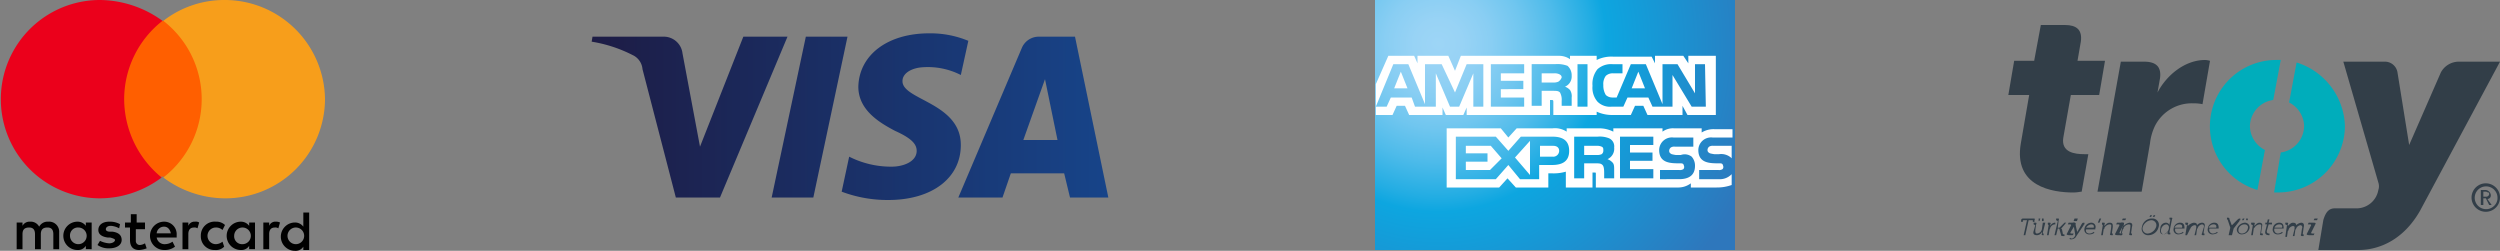
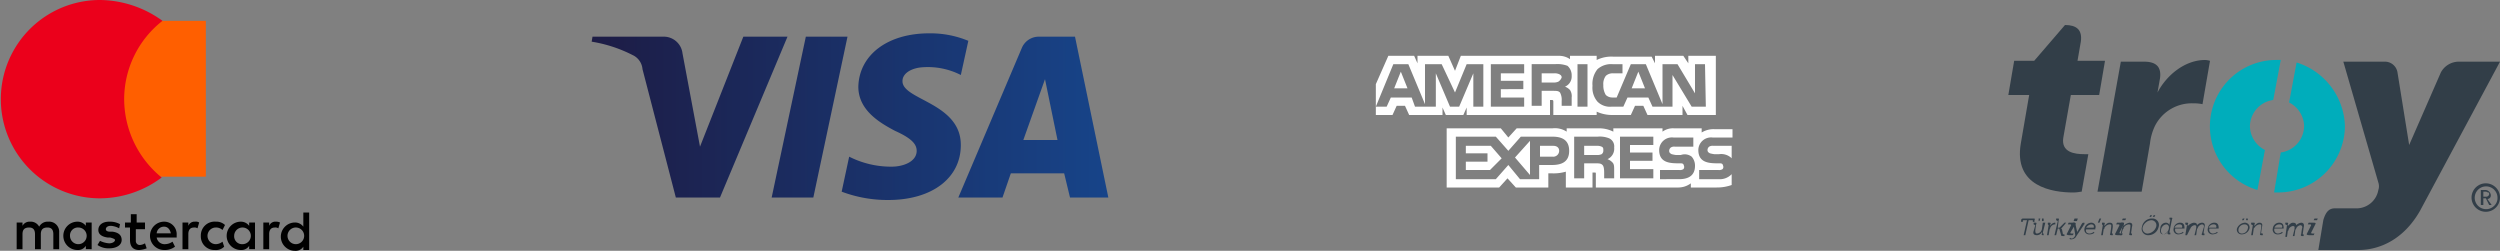
<svg xmlns="http://www.w3.org/2000/svg" width="300" height="30.1" viewBox="0 0 300 30.1">
  <rect x="0" y="0" width="300" height="30.1" fill="#808080" stroke="none" />
  <defs>
    <radialGradient id="radial-gradient" cx="0.176" cy="0.175" r="1.344" gradientTransform="translate(0.054) scale(0.694 1)" gradientUnits="objectBoundingBox">
      <stop offset="0" stop-color="#9dd5f6" />
      <stop offset="0.071" stop-color="#98d3f5" />
      <stop offset="0.157" stop-color="#89cef3" />
      <stop offset="0.252" stop-color="#70c6ef" />
      <stop offset="0.351" stop-color="#4ebbea" />
      <stop offset="0.455" stop-color="#23ade3" />
      <stop offset="0.5" stop-color="#0da6e0" />
      <stop offset="1" stop-color="#2e77bc" />
    </radialGradient>
    <linearGradient id="linear-gradient" y1="0.5" x2="1" y2="0.5" gradientUnits="objectBoundingBox">
      <stop offset="0" stop-color="#1d1c45" />
      <stop offset="1" stop-color="#174489" />
    </linearGradient>
  </defs>
  <g id="_Method-View" data-name="👉Method-View" transform="translate(-129)">
    <g id="PWI_Method_02_FooterAlternatives" transform="translate(-746 -914)">
      <g id="logo-band-iyzicoileode" transform="translate(746 914)">
        <g id="Troy-Logo" transform="translate(370 3)">
          <g id="Group_1_" transform="translate(1.437 22.724)">
            <path id="Path_6_" d="M.8.7H.4A.1.1,0,0,0,.3.8V.9H.1V.7A.215.215,0,0,1,.3.5H1.6c.1,0,.2,0,.1.2V.9H1.5V.7H1L.6,2.5H.4Z" fill="#323e48" fill-rule="evenodd" />
            <path id="Shape_5_" d="M1.8,1.3h0l-.2-.1V1h.2c.1,0,.2,0,.1.2l-.1.7c0,.2,0,.4.2.4a.645.645,0,0,0,.6-.6L2.7,1H3L2.7,2.2v.1h.1v.2H2.7c-.1,0-.2-.1-.1-.2V2.1h0a.675.675,0,0,1-.6.4c-.4,0-.5-.2-.4-.5ZM2.2.5h.2L2.3.8H2.2Zm.4,0h.2V.8H2.6Z" fill="#323e48" />
            <path id="Path_7_" d="M3.4,1.3h0l-.1-.1V1h.2c.1,0,.2,0,.1.2v.2h0A.664.664,0,0,1,4.1,1h.1v.2H4.1a.664.664,0,0,0-.5.4c0,.1-.1.2-.1.3l-.1.6H3.2Z" fill="#323e48" fill-rule="evenodd" />
            <path id="Path_8_" d="M4.5.8h0L4.3.7V.5h.2c.1,0,.2,0,.1.2l-.1.9h.1c.1,0,.1,0,.2-.1L5.3,1h.2L5,1.6l-.1.1h0l.1.1.1.5a.1.1,0,0,0,.1.1h.1v.2H5.1c-.1,0-.2,0-.2-.1l-.2-.7a.1.1,0,0,0-.1-.1H4.5l-.2.8H4.1Z" fill="#323e48" fill-rule="evenodd" />
            <path id="Shape_6_" d="M6.1,1.3A.1.1,0,0,0,6,1.2H5.7L5.8,1h.5c.3,0,.4,0,.3.2L6,2.2a.1.1,0,0,0,.1.1h.3l-.1.2H5.9c-.3,0-.4-.1-.3-.2ZM6.5.5h.4L6.8.8H6.4Z" fill="#323e48" />
            <path id="Path_9_" d="M6.2,2.9c.1,0,.2-.1.3-.2l.1-.2L6.4,1.3a.1.1,0,0,0-.1-.1h0V1h.1c.1,0,.2,0,.2.1l.2.9v.2h0A.31.31,0,0,1,6.9,2l.5-.9c.1-.1.1-.1.2-.1h.1v.2h0a.1.1,0,0,0-.1.1l-1,1.5a.764.764,0,0,1-.5.2c-.2,0-.2-.1-.2-.1L6,2.8s0,.1.2.1" fill="#323e48" fill-rule="evenodd" />
            <path id="Shape_7_" d="M8.5,1a.505.505,0,0,1,.5.7v.1H7.9c-.1.3.1.5.4.5a.765.765,0,0,0,.5-.2l.1.1a.876.876,0,0,1-.6.2.563.563,0,0,1-.6-.7A.849.849,0,0,1,8.5,1Zm.3.6c.1-.3-.1-.4-.3-.4a.822.822,0,0,0-.6.4Z" fill="#323e48" />
            <path id="Path_10_" d="M9.5.5h.2L9.5,1H9.3Z" fill="#323e48" fill-rule="evenodd" />
            <path id="Path_11_" d="M9.9,1.3h0l-.1-.1V1H10c.1,0,.2,0,.1.2v.2h0c.1-.1.3-.4.6-.4.4,0,.4.2.4.5l-.1.7v.1h.1v.2h-.2c-.1,0-.2-.1-.1-.2l.1-.7c0-.2.1-.4-.2-.4a.822.822,0,0,0-.6.4c0,.1,0,.1-.1.2l-.1.7H9.7Z" fill="#323e48" fill-rule="evenodd" />
            <path id="Shape_8_" d="M11.9,1.3a.1.1,0,0,0-.1-.1h-.3l.1-.2h.5c.3,0,.4,0,.3.2l-.5,1a.1.1,0,0,0,.1.1h.3l-.1.2h-.5c-.3,0-.4-.1-.3-.2Zm.4-.8h.4l-.1.2h-.4Z" fill="#323e48" />
            <path id="Path_12_" d="M12.3,1.3h0l-.2-.1V1h.2c.1,0,.2,0,.1.2v.2h0a1.185,1.185,0,0,1,.7-.4c.3,0,.4.2.3.5l-.1.7v.1h.1v.2h-.2c-.1,0-.2-.1-.1-.2l.1-.7c0-.2.1-.4-.2-.4a.822.822,0,0,0-.6.4c0,.1,0,.1-.1.2l-.2.7H12Z" fill="#323e48" fill-rule="evenodd" />
            <path id="Shape_9_" d="M15.8.5a.766.766,0,0,1,.8,1,1.268,1.268,0,0,1-1.2,1,.766.766,0,0,1-.8-1A1.188,1.188,0,0,1,15.8.5Zm-.5,1.8a1.187,1.187,0,0,0,1-.8.606.606,0,0,0-.6-.8,1.187,1.187,0,0,0-1,.8A.606.606,0,0,0,15.3,2.3ZM15.6.1h.2l-.1.2h-.2Zm.4,0h.2l-.1.2h-.2Z" fill="#323e48" />
            <path id="Shape_10_" d="M17.5,1a.446.446,0,0,1,.4.3h0V1.2L18,.7V.6h-.1V.4h.2c.1,0,.2,0,.1.2l-.3,1.5v.1H18v.2h-.2c-.1,0-.2-.1-.1-.2V2.1h0a.69.69,0,0,1-.5.3c-.4,0-.5-.3-.4-.7a.684.684,0,0,1,.7-.7m.3.8c.1-.3,0-.6-.3-.6a.726.726,0,0,0-.6.6c-.1.3.1.6.3.6a.89.89,0,0,0,.6-.6" fill="#323e48" />
            <path id="Shape_11_" d="M19.2,1c.4,0,.5.3.5.6v.1H18.6a.441.441,0,0,0,.4.6.765.765,0,0,0,.5-.2l.1.1a1.268,1.268,0,0,1-.6.2.563.563,0,0,1-.6-.7A.773.773,0,0,1,19.2,1Zm.2.6c.1-.3-.1-.4-.3-.4a.622.622,0,0,0-.6.4Z" fill="#323e48" />
            <path id="Path_13_" d="M20,1.3c.1,0,0-.1,0,0l-.2-.1V1H20c.1,0,.2,0,.1.2v.2h0a1.27,1.27,0,0,1,.7-.4c.3,0,.4.1.4.3h0a.855.855,0,0,1,.6-.3c.3,0,.4.2.3.5l-.1.7v.1h.1v.2h-.2c-.1,0-.2-.1-.1-.2l.2-.7c.1-.2,0-.4-.2-.4a.664.664,0,0,0-.5.4c0,.1-.1.1-.1.2l-.1.7h-.2l.2-.8c0-.2.1-.4-.2-.4a.664.664,0,0,0-.5.4c0,.1-.1.1-.1.2l-.3.6h-.2Z" fill="#323e48" fill-rule="evenodd" />
            <path id="Shape_12_" d="M23.3,1c.4,0,.5.3.5.6v.1H22.7a.441.441,0,0,0,.4.6.765.765,0,0,0,.5-.2l.1.1a1.268,1.268,0,0,1-.6.2.563.563,0,0,1-.6-.7A.773.773,0,0,1,23.3,1Zm.2.6c.1-.3-.1-.4-.3-.4a.622.622,0,0,0-.6.4Z" fill="#323e48" />
-             <path id="Path_14_" d="M25.2,1.6,24.9.7a.1.1,0,0,0-.1-.1h0V.4h.1c.1,0,.2,0,.2.2l.2.5a.349.349,0,0,0,.1.2h0l.2-.2L26,.7c.1-.1.2-.2.3-.2h.1V.7h0c-.1,0-.1,0-.1.1l-.7.9-.2.8H25Z" fill="#323e48" fill-rule="evenodd" />
            <path id="Shape_13_" d="M26.9,1a.563.563,0,0,1,.6.7.961.961,0,0,1-.9.7.563.563,0,0,1-.6-.7A1.107,1.107,0,0,1,26.9,1Zm-.3,1.3a.73.73,0,0,0,.7-.6c.1-.3-.1-.5-.4-.5a.752.752,0,0,0-.7.5C26.1,2.1,26.3,2.3,26.6,2.3ZM26.7.5h.2l-.1.2h-.2Zm.4,0h.2V.7h-.2Z" fill="#323e48" />
            <path id="Path_15_" d="M27.9,1.3h0l-.2-.1V1H28c.1,0,.2,0,.1.2v.2h0c.1-.1.3-.4.6-.4s.4.2.3.5l-.1.7a.1.1,0,0,0,.1.1h.1v.2h-.2c-.1,0-.2-.1-.1-.2l.1-.7c0-.2.1-.4-.2-.4a.822.822,0,0,0-.6.4c-.1.1-.1.1-.1.2l-.1.7h-.2Z" fill="#323e48" fill-rule="evenodd" />
-             <path id="Path_16_" d="M29.6,1.2h-.2V1h.2l.1-.4h.2l-.1.4h.4v.2h-.4l-.2.7c-.1.3.1.4.2.4h.1v.2h-.1c-.2,0-.5-.1-.4-.5Z" fill="#323e48" fill-rule="evenodd" />
            <path id="Shape_14_" d="M31.1,1c.4,0,.5.3.5.6v.1H30.5a.441.441,0,0,0,.4.6.765.765,0,0,0,.5-.2l.1.1a.876.876,0,0,1-.6.2.563.563,0,0,1-.6-.7A.773.773,0,0,1,31.1,1Zm.3.6c.1-.3-.1-.4-.3-.4a.622.622,0,0,0-.6.4Z" fill="#323e48" />
            <path id="Path_17_" d="M32,1.3h0l-.2-.1V1H32c.1,0,.2,0,.1.2v.2h0c.2-.2.4-.4.6-.4.3,0,.4.1.4.3h0a1.141,1.141,0,0,1,.6-.3q.45,0,.3.6l-.1.7v.1H34v.2h-.2c-.1,0-.2-.1-.1-.2l.1-.7c.1-.2,0-.4-.2-.4a.664.664,0,0,0-.5.4c0,.1-.1.1-.1.2l-.1.7h-.2l.2-.8c0-.2.1-.4-.2-.4a.664.664,0,0,0-.5.4c0,.1,0,.1-.1.2l-.1.7h-.2Z" fill="#323e48" fill-rule="evenodd" />
            <path id="Shape_15_" d="M34.9,1.3a.1.1,0,0,0-.1-.1h-.3l.1-.2h.5c.3,0,.4,0,.3.2l-.5,1a.1.1,0,0,0,.1.1h.3l-.1.2h-.5c-.3,0-.4-.1-.3-.2Zm.4-.8h.4l-.1.2h-.4Z" fill="#323e48" />
          </g>
          <g id="Group_2_">
            <g id="Path_18_">
              <path id="Path" d="M54,4.4a2.449,2.449,0,0,0-2.1,1.3l-3.8,8.7L46.7,5.7a1.533,1.533,0,0,0-1.6-1.3H40.2l4.2,14.5a1.388,1.388,0,0,1,0,.9A2.66,2.66,0,0,1,41.9,22H39.2c-.7,0-1.1.4-1.4,1.4L37.2,27H42c2.5,0,5.4-1.2,7.4-4.7L59,4.4Z" fill="#323e48" fill-rule="evenodd" />
-               <path id="Path-2" data-name="Path" d="M6.8,0C8.2,0,8.9.6,8.7,2L8.3,4.3h3.3l-.7,4.1H7.5l-.9,5.1c-.3,1.8,1.4,2,2.5,2h.5L8.8,20c-.2,0-.5.1-1,.1-2.5,0-7.2-.7-6.3-5.9l1-5.8H0L.7,4.3H3.1L3.9,0Z" fill="#323e48" fill-rule="evenodd" />
+               <path id="Path-2" data-name="Path" d="M6.8,0C8.2,0,8.9.6,8.7,2L8.3,4.3h3.3l-.7,4.1H7.5l-.9,5.1c-.3,1.8,1.4,2,2.5,2h.5L8.8,20c-.2,0-.5.1-1,.1-2.5,0-7.2-.7-6.3-5.9l1-5.8H0L.7,4.3H3.1Z" fill="#323e48" fill-rule="evenodd" />
              <g id="Group" transform="translate(24.191 4.196)">
                <path id="Path-3" data-name="Path" d="M10.4.3,9.5,5.1a3.256,3.256,0,0,1,1.8,2.8,3.233,3.233,0,0,1-2.8,3.2l-.8,4.8h.5a8.024,8.024,0,0,0,8-8A8.264,8.264,0,0,0,10.4.3Z" fill="#00adbb" fill-rule="evenodd" />
                <path id="Path-4" data-name="Path" d="M6.6,10.8A3.256,3.256,0,0,1,4.8,8,3.233,3.233,0,0,1,7.6,4.8L8.5,0H8A7.964,7.964,0,0,0,5.7,15.6Z" fill="#00adbb" fill-rule="evenodd" />
              </g>
              <path id="Path-5" data-name="Path" d="M13.5,4.4h2.8c1.4,0,2.1.6,1.9,2l-.3,1.7C19,6,21.2,4.2,23.6,4.2a2.18,2.18,0,0,1,.6.1l-.9,5.2a5,5,0,0,0-1.1-.1,4.953,4.953,0,0,0-4.6,2.7,6.463,6.463,0,0,0-.6,2.1L16,20H10.7Z" fill="#323e48" fill-rule="evenodd" />
            </g>
            <path id="Shape_16_" d="M59,20.7a1.707,1.707,0,1,1-.5-1.2A1.656,1.656,0,0,1,59,20.7Zm-.3,0a1.367,1.367,0,1,0-.4,1A1.284,1.284,0,0,0,58.7,20.7Zm-.7.9h-.3l-.4-.8H57v.8h-.3V19.8h.6a.707.707,0,0,1,.6.6c0,.3-.1.4-.4.5Zm-.3-1.3c0-.1,0-.2-.1-.2s-.2-.1-.3-.1H57v.6h.3a.367.367,0,0,0,.3-.1A.349.349,0,0,0,57.7,20.3Z" fill="#323e48" />
          </g>
        </g>
        <g id="American_Express" transform="translate(294)">
-           <path id="Path_5_" d="M43.2,0H0V30H43.2V20.1" fill-rule="evenodd" fill="url(#radial-gradient)" />
          <g id="Group-2" data-name="Group" transform="translate(0 6.6)">
            <path id="Shape_3_" d="M3.9,4,3.1,2,2.3,4ZM22,3.2a1.268,1.268,0,0,1-.6.1H20V2.2h1.5a1.268,1.268,0,0,1,.6.1c.2.1.3.2.3.4A1,1,0,0,1,22,3.2ZM32.4,4l-.8-2-.8,2ZM13,6.2H11.8v-4l-1.7,4H9l-1.7-4v4H4.8L4.4,5.1H1.9L1.4,6.2H.1L2.2,1.1H4L6,5.9V1.1H8L9.6,4.5,11,1.1h2Zm4.9,0h-4V1.1h4V2.2H15.1v.9h2.7v1H15.1v1h2.8Zm5.7-3.7a1.317,1.317,0,0,1-.8,1.3,1.538,1.538,0,0,1,.6.4,1.344,1.344,0,0,1,.2.9v1H22.4V5.5a1.8,1.8,0,0,0-.2-1c-.2-.2-.4-.2-.9-.2H20V6.1H18.8v-5h2.8a3.416,3.416,0,0,1,1.5.2A1.5,1.5,0,0,1,23.6,2.5Zm1.9,3.7H24.3V1.1h1.2Zm14.2,0H38L35.7,2.4V6.2H33.3l-.5-1.1H30.3l-.5,1.1H28.4a2.114,2.114,0,0,1-1.7-.6,2.546,2.546,0,0,1-.6-1.9,2.809,2.809,0,0,1,.6-2,2.445,2.445,0,0,1,1.8-.6h1.2V2.2H28.6a1.222,1.222,0,0,0-.9.3,1.609,1.609,0,0,0-.3,1.1,2.133,2.133,0,0,0,.3,1.2,1.135,1.135,0,0,0,.8.3H29l1.7-4h1.8l2,4.8V1.1h1.8l2.1,3.5V1.1h1.2l.1,5.1ZM.1,7.2h2l.5-1.1h1l.5,1.1h4V6.3l.4.9h2.1l.4-.9v.9H21V5.4h.2c.1,0,.2,0,.2.2V7.2h5.2V6.8a4.49,4.49,0,0,0,1.9.4h2.2l.5-1.1h1l.5,1.1h4.2V6.1l.6,1.1h3.4V.1H37.6V1L37,.1H33.6V1L33.2.2H28.6a3.966,3.966,0,0,0-2,.4V.1H23.4V.5A2.3,2.3,0,0,0,22,.1H10.3L9.6,1.9,8.8.1H5.1V1L4.7.1H1.6L.1,3.5Z" fill="#fff" />
            <path id="Shape_4_" d="M42.8,10.9H40.6a.749.749,0,0,0-.5.1.52.52,0,0,0-.2.4c0,.2.1.3.3.4a4.331,4.331,0,0,0,.5.1h.6a1.809,1.809,0,0,1,1.4.4l.1.1Zm0,3.4a1.969,1.969,0,0,1-1.6.6H38.9V13.8h2.3a.749.749,0,0,0,.5-.1.367.367,0,0,0,.1-.3,1.007,1.007,0,0,0-.1-.3c-.1-.1-.2-.1-.4-.1-1.1,0-2.5,0-2.5-1.6a1.528,1.528,0,0,1,1.7-1.5h2.4v-1H40.7a2.7,2.7,0,0,0-1.5.4V8.8H35.9a2.116,2.116,0,0,0-1.4.4V8.8H28.6v.4A3.73,3.73,0,0,0,27,8.8H23v.4a2.543,2.543,0,0,0-1.7-.4H17L16,9.9l-.9-1.1H8.6v7.1h6.3l1-1.1,1,1.1h3.9V14.2h.4a5.244,5.244,0,0,0,1.7-.2v1.9h3.2V14.1h.2c.2,0,.2,0,.2.2v1.6h9.8a2.544,2.544,0,0,0,1.6-.5v.5H41a5.23,5.23,0,0,0,1.8-.3V14.3ZM38,12.2a1.6,1.6,0,0,1,.4,1.1c0,1.1-.7,1.6-1.9,1.6H34.2V13.8h2.3a.749.749,0,0,0,.5-.1.367.367,0,0,0,.1-.3,1.007,1.007,0,0,0-.1-.3c-.1-.1-.2-.1-.4-.1-1.1,0-2.5,0-2.5-1.6a1.528,1.528,0,0,1,1.7-1.5h2.4V11H36a.749.749,0,0,0-.5.1.52.52,0,0,0-.2.4c0,.2.1.3.3.4a4.331,4.331,0,0,0,.5.1h.6A1.37,1.37,0,0,1,38,12.2Zm-10.8-.3a1.268,1.268,0,0,1-.6.1H25.1V10.9h1.5a1.268,1.268,0,0,1,.6.1c.2.1.2.2.2.5A.52.52,0,0,1,27.2,11.9Zm.7.6a1.538,1.538,0,0,1,.6.4c.2.2.2.5.2.9v1H27.5v-.6c0-.3,0-.8-.2-1s-.4-.2-.9-.2H25.1v1.8H23.9v-5h2.8a2.966,2.966,0,0,1,1.4.2,1.059,1.059,0,0,1,.6,1.1A1.372,1.372,0,0,1,27.9,12.5Zm1.5-2.7h4v1H30.6v.9h2.7v1H30.6v1h2.8v1.1h-4Zm-8.1,2.4H19.8V10.9h1.6c.4,0,.7.2.7.6A.713.713,0,0,1,21.3,12.2Zm-2.7,2.2-1.8-2.1,1.8-2Zm-4.8-.6H10.9v-1h2.6v-1H10.9v-.9h3l1.3,1.5Zm9.5-2.3c0,1.4-1,1.7-2.1,1.7H19.7v1.7H17.4L16,13.2l-1.5,1.7H9.7V9.8h4.8L16,11.5l1.5-1.7h3.8C22.3,9.8,23.3,10.1,23.3,11.5Z" fill="#fff" />
          </g>
        </g>
        <g id="visa" transform="translate(200 4)">
          <path id="Fill-1" d="M30.7.4,26.6,19.7h-5L25.7.4ZM51.8,12.8l2.6-7.3,1.5,7.3Zm5.6,6.9H62L58,.4H53.7a2.209,2.209,0,0,0-2.1,1.4L44,19.7h5.3l1-2.9h6.4ZM44.3,13.4c0-5.1-7.1-5.4-7-7.7,0-.7.7-1.4,2.1-1.6a8.7,8.7,0,0,1,4.9.9L45.2.9A11.882,11.882,0,0,0,40.5,0c-5,0-8.4,2.6-8.5,6.4,0,2.8,2.5,4.3,4.4,5.3,2,.9,2.6,1.6,2.6,2.4,0,1.3-1.6,1.9-3,1.9a11.133,11.133,0,0,1-5.1-1.2L30,19a15.6,15.6,0,0,0,5.6,1C40.8,20,44.3,17.4,44.3,13.4ZM23.5.4,15.4,19.7H10.1L6.1,4.3A2.046,2.046,0,0,0,4.9,2.6,16.6,16.6,0,0,0,0,1L.1.4H8.6a2.262,2.262,0,0,1,2.3,2L13,13.6,18.2.4Z" fill-rule="evenodd" fill="url(#linear-gradient)" />
        </g>
        <g id="mastercard-seeklogo.com" transform="translate(129)">
          <path id="Shape" d="M7.1,29.9v-2a1.208,1.208,0,0,0-1.3-1.3,1.159,1.159,0,0,0-1.1.6,1.149,1.149,0,0,0-1.1-.6.957.957,0,0,0-.9.5v-.4H2v3.2h.7V28.1c0-.6.3-.8.8-.8s.7.3.7.8v1.8h.7V28.1c0-.6.3-.8.8-.8s.7.3.7.8v1.8Zm10.4-3.2H16.4v-1h-.7v1H15v.6h.6v1.5c0,.7.3,1.2,1.1,1.2a2.92,2.92,0,0,0,.9-.2l-.2-.6a1.421,1.421,0,0,1-.6.2.472.472,0,0,1-.5-.5V27.5h1.1v-.8Zm5.9-.1a.792.792,0,0,0-.8.5v-.4h-.7v3.2h.7V28.1c0-.5.2-.8.7-.8a.6.6,0,0,1,.4.1l.2-.7A.749.749,0,0,0,23.4,26.6Zm-9,.3a2.5,2.5,0,0,0-1.3-.3c-.8,0-1.3.4-1.3,1,0,.5.4.8,1.1.9h.3q.6.15.6.3c0,.2-.3.4-.7.4a2.9,2.9,0,0,1-1.1-.3l-.3.5a2.3,2.3,0,0,0,1.4.4c.9,0,1.5-.4,1.5-1s-.4-.9-1.1-1h-.3c-.3,0-.5-.1-.5-.3s.2-.4.6-.4a2.368,2.368,0,0,1,1,.3Zm18.7-.3a.792.792,0,0,0-.8.5v-.4h-.7v3.2h.7V28.1c0-.5.2-.8.7-.8a.6.6,0,0,1,.4.1l.2-.7A1.087,1.087,0,0,0,33.1,26.6Zm-9,1.7A1.628,1.628,0,0,0,25.8,30a1.366,1.366,0,0,0,1.1-.4l-.2-.6a1.33,1.33,0,0,1-.8.3,1,1,0,0,1,0-2,1.135,1.135,0,0,1,.8.3L27,27a1.5,1.5,0,0,0-1.1-.4A1.655,1.655,0,0,0,24.1,28.3Zm6.5,0V26.7h-.7v.4a1.231,1.231,0,0,0-1-.5,1.7,1.7,0,0,0,0,3.4,1.1,1.1,0,0,0,1-.5v.4h.7Zm-2.5,0a1,1,0,1,1,1,1A.945.945,0,0,1,28.1,28.3Zm-8.4-1.7a1.7,1.7,0,0,0,0,3.4,2.01,2.01,0,0,0,1.3-.4l-.3-.6a1.613,1.613,0,0,1-.9.3.952.952,0,0,1-1-.8h2.4v-.3A1.5,1.5,0,0,0,19.7,26.6Zm0,.6c.4,0,.7.3.8.8H18.8A.876.876,0,0,1,19.7,27.2Zm17.4,1.1V25.5h-.7v1.7a1.231,1.231,0,0,0-1-.5,1.7,1.7,0,0,0,0,3.4,1.1,1.1,0,0,0,1-.5V30h.7Zm-2.6,0a1,1,0,1,1,1,1A1,1,0,0,1,34.5,28.3ZM11,28.3V26.7h-.7v.4a1.231,1.231,0,0,0-1-.5,1.7,1.7,0,0,0,0,3.4,1.1,1.1,0,0,0,1-.5v.4H11Zm-2.6,0a.945.945,0,0,1,1-1,1,1,0,1,1,0,2A1,1,0,0,1,8.4,28.3Z" />
          <rect id="Rectangle" width="10.5" height="18.7" transform="translate(14.2 2.5)" fill="#ff5f00" />
          <path id="Path-6" data-name="Path" d="M14.9,11.9a11.945,11.945,0,0,1,4.6-9.4A12.974,12.974,0,0,0,12,0a11.9,11.9,0,1,0,0,23.8,12.432,12.432,0,0,0,7.4-2.5A12.163,12.163,0,0,1,14.9,11.9Z" fill="#eb001b" fill-rule="evenodd" />
-           <path id="Path_1_" d="M39,11.9A11.95,11.95,0,0,1,27,23.8a12.432,12.432,0,0,1-7.4-2.5,11.9,11.9,0,0,0,0-18.8A11.909,11.909,0,0,1,26.9,0,12.037,12.037,0,0,1,39,11.9Z" fill="#f79e1b" fill-rule="evenodd" />
        </g>
      </g>
    </g>
  </g>
</svg>